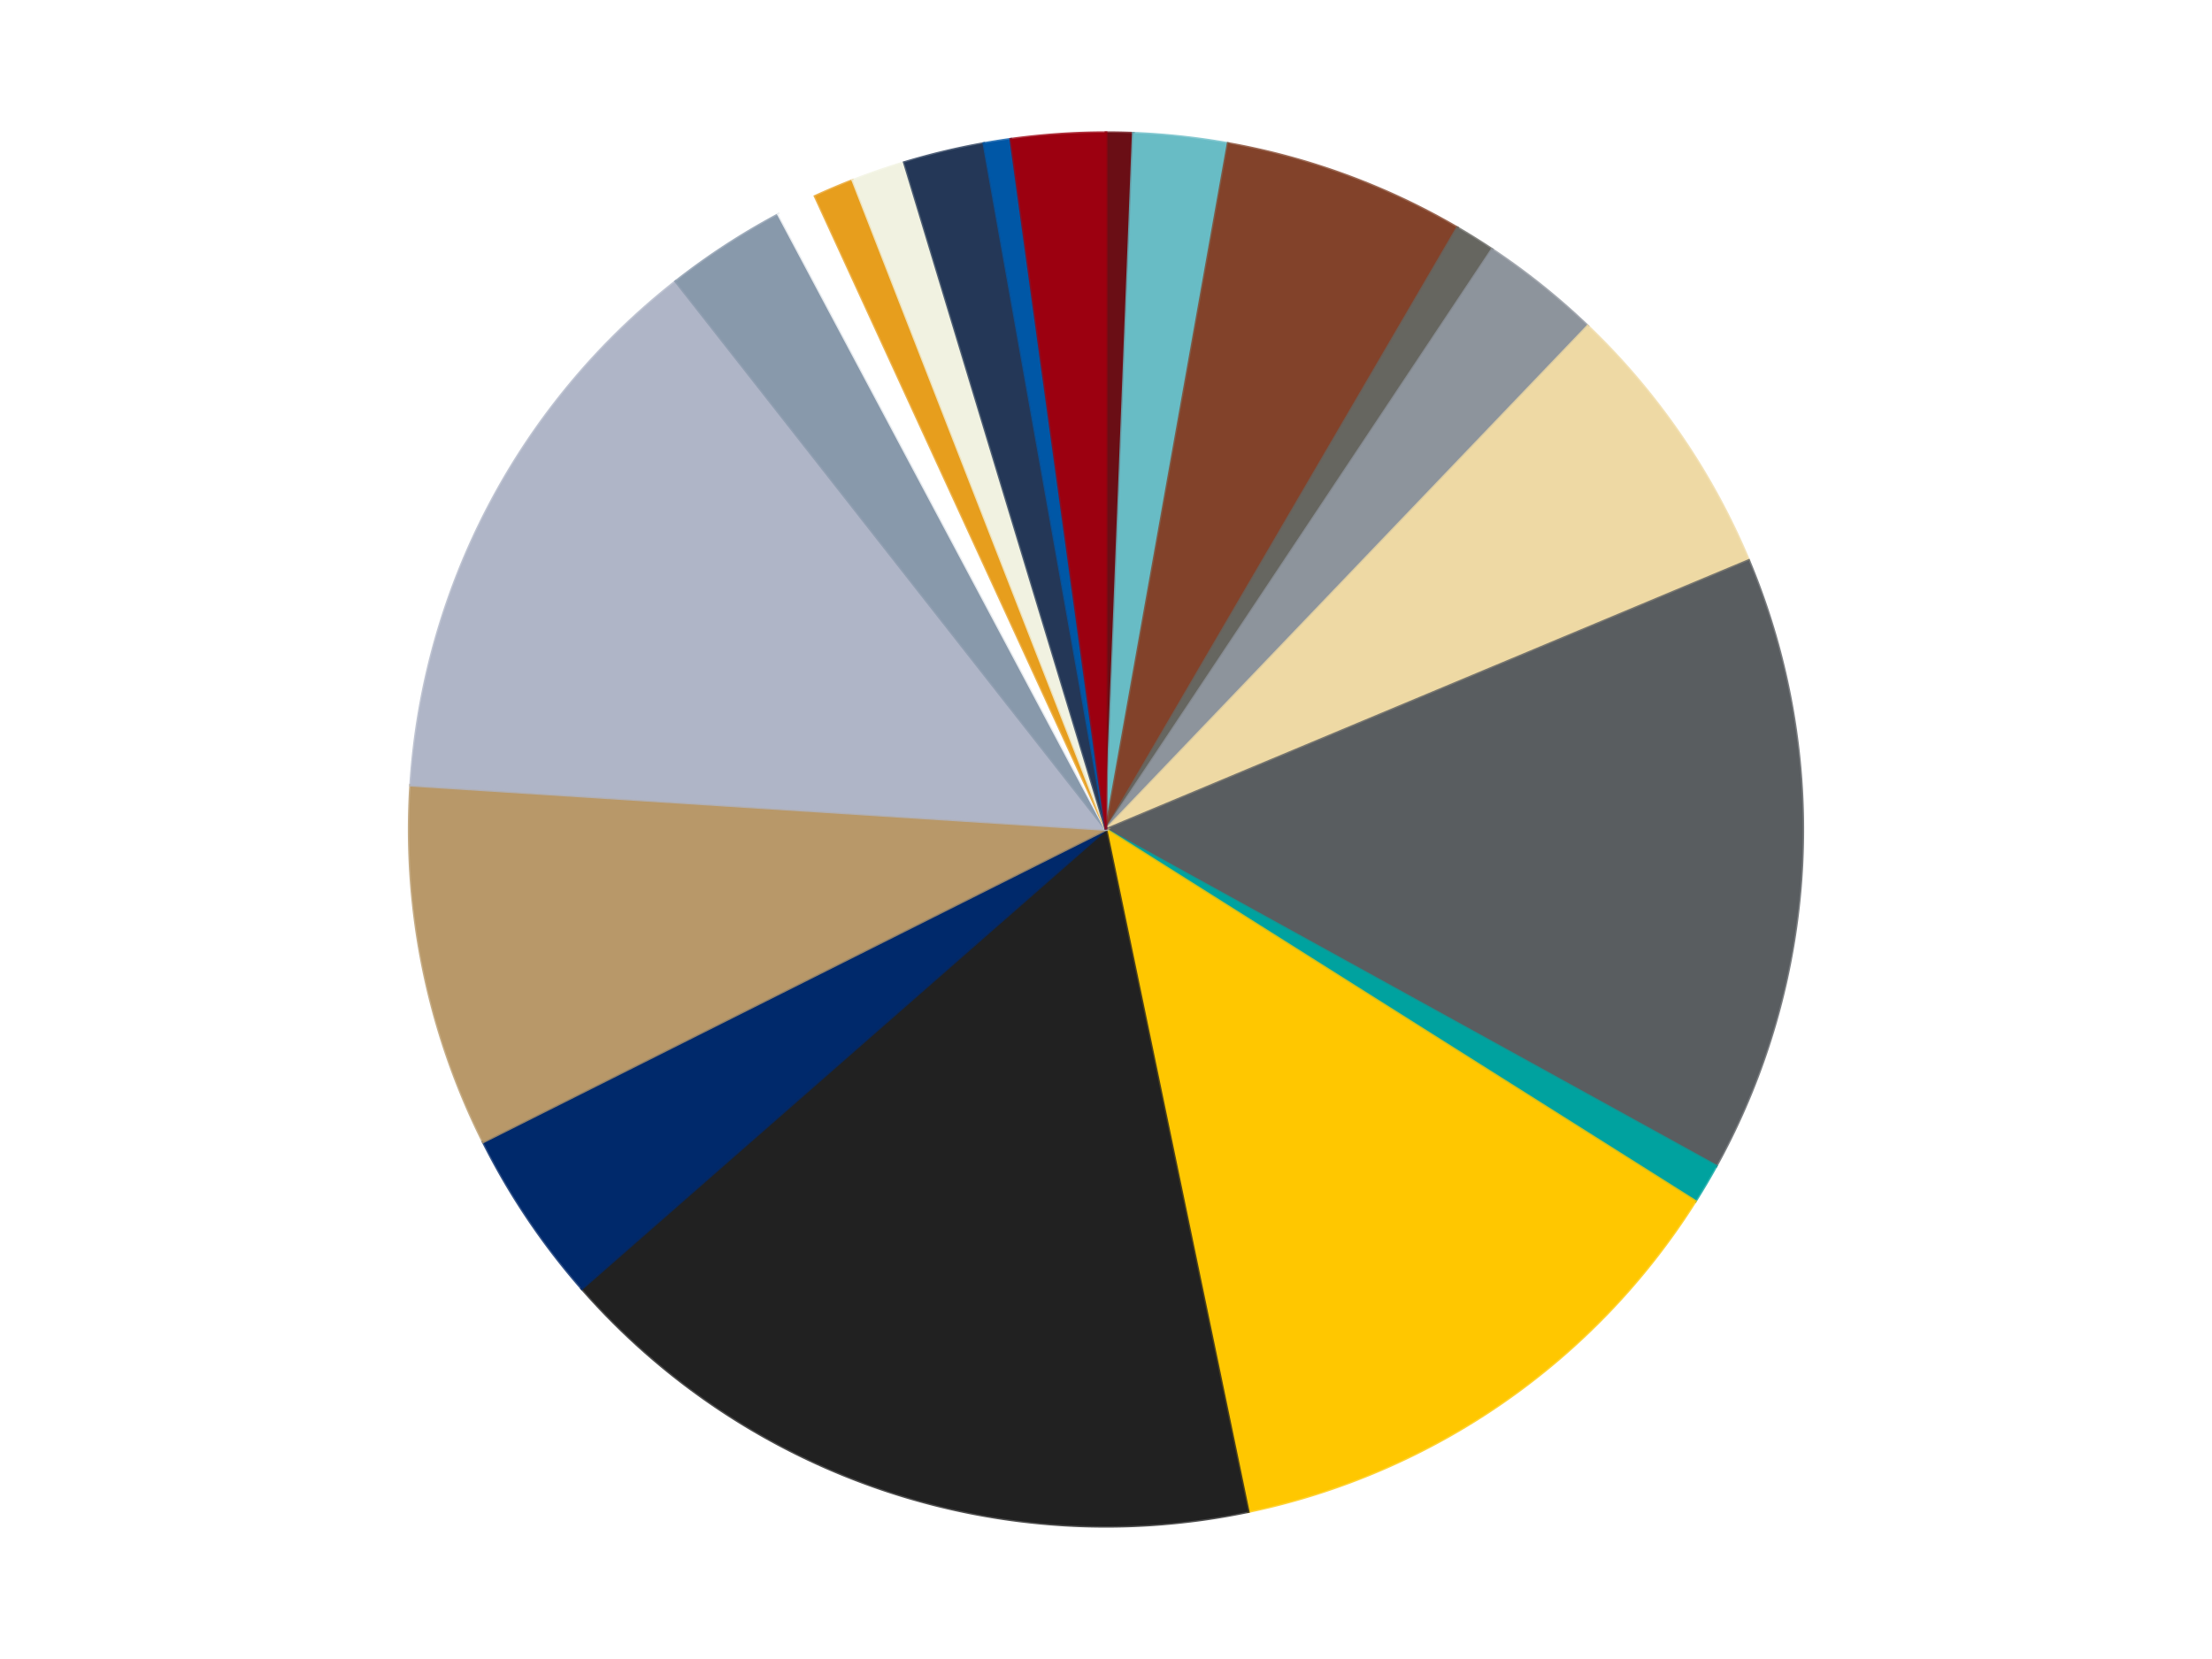
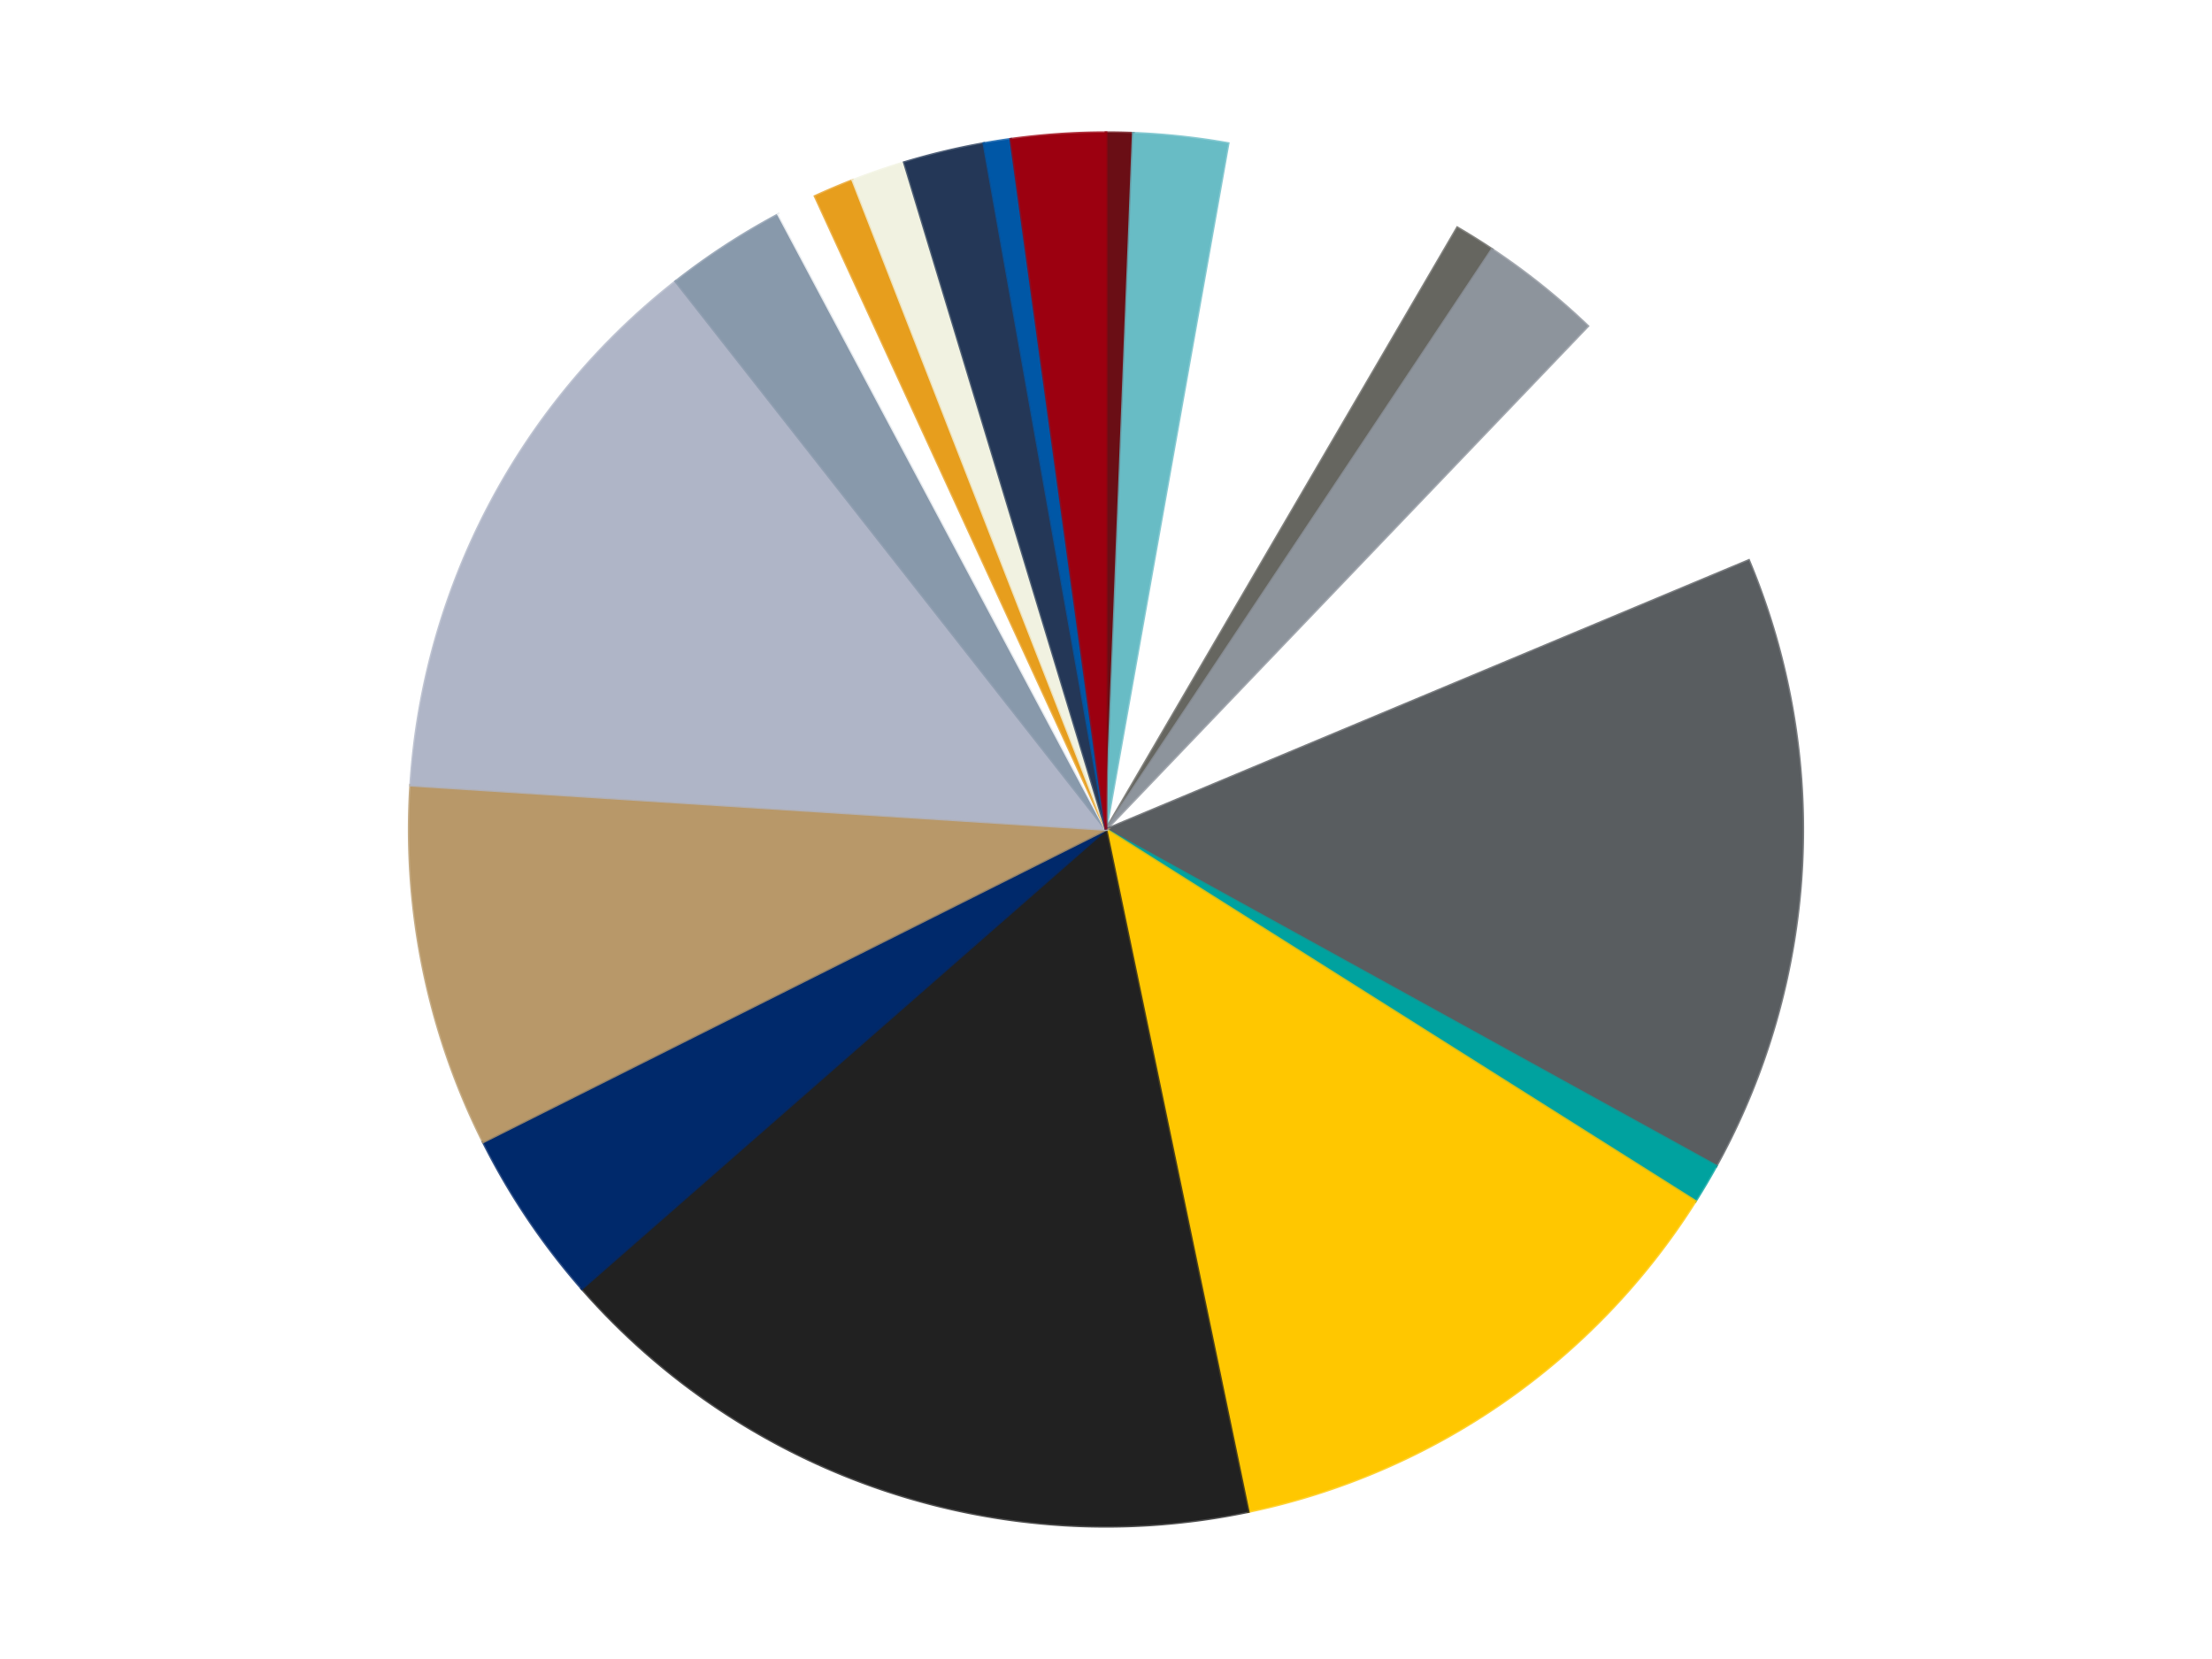
<svg xmlns="http://www.w3.org/2000/svg" xmlns:xlink="http://www.w3.org/1999/xlink" id="chart-1450628e-7156-4abf-aa46-cbaa0ac2d878" class="pygal-chart" viewBox="0 0 800 600">
  <defs>
    <style type="text/css">#chart-1450628e-7156-4abf-aa46-cbaa0ac2d878{-webkit-user-select:none;-webkit-font-smoothing:antialiased;font-family:Consolas,"Liberation Mono",Menlo,Courier,monospace}#chart-1450628e-7156-4abf-aa46-cbaa0ac2d878 .title{font-family:Consolas,"Liberation Mono",Menlo,Courier,monospace;font-size:16px}#chart-1450628e-7156-4abf-aa46-cbaa0ac2d878 .legends .legend text{font-family:Consolas,"Liberation Mono",Menlo,Courier,monospace;font-size:14px}#chart-1450628e-7156-4abf-aa46-cbaa0ac2d878 .axis text{font-family:Consolas,"Liberation Mono",Menlo,Courier,monospace;font-size:10px}#chart-1450628e-7156-4abf-aa46-cbaa0ac2d878 .axis text.major{font-family:Consolas,"Liberation Mono",Menlo,Courier,monospace;font-size:10px}#chart-1450628e-7156-4abf-aa46-cbaa0ac2d878 .text-overlay text.value{font-family:Consolas,"Liberation Mono",Menlo,Courier,monospace;font-size:16px}#chart-1450628e-7156-4abf-aa46-cbaa0ac2d878 .text-overlay text.label{font-family:Consolas,"Liberation Mono",Menlo,Courier,monospace;font-size:10px}#chart-1450628e-7156-4abf-aa46-cbaa0ac2d878 .tooltip{font-family:Consolas,"Liberation Mono",Menlo,Courier,monospace;font-size:14px}#chart-1450628e-7156-4abf-aa46-cbaa0ac2d878 text.no_data{font-family:Consolas,"Liberation Mono",Menlo,Courier,monospace;font-size:64px}
#chart-1450628e-7156-4abf-aa46-cbaa0ac2d878{background-color:transparent}#chart-1450628e-7156-4abf-aa46-cbaa0ac2d878 path,#chart-1450628e-7156-4abf-aa46-cbaa0ac2d878 line,#chart-1450628e-7156-4abf-aa46-cbaa0ac2d878 rect,#chart-1450628e-7156-4abf-aa46-cbaa0ac2d878 circle{-webkit-transition:150ms;-moz-transition:150ms;transition:150ms}#chart-1450628e-7156-4abf-aa46-cbaa0ac2d878 .graph &gt; .background{fill:transparent}#chart-1450628e-7156-4abf-aa46-cbaa0ac2d878 .plot &gt; .background{fill:transparent}#chart-1450628e-7156-4abf-aa46-cbaa0ac2d878 .graph{fill:rgba(0,0,0,.87)}#chart-1450628e-7156-4abf-aa46-cbaa0ac2d878 text.no_data{fill:rgba(0,0,0,1)}#chart-1450628e-7156-4abf-aa46-cbaa0ac2d878 .title{fill:rgba(0,0,0,1)}#chart-1450628e-7156-4abf-aa46-cbaa0ac2d878 .legends .legend text{fill:rgba(0,0,0,.87)}#chart-1450628e-7156-4abf-aa46-cbaa0ac2d878 .legends .legend:hover text{fill:rgba(0,0,0,1)}#chart-1450628e-7156-4abf-aa46-cbaa0ac2d878 .axis .line{stroke:rgba(0,0,0,1)}#chart-1450628e-7156-4abf-aa46-cbaa0ac2d878 .axis .guide.line{stroke:rgba(0,0,0,.54)}#chart-1450628e-7156-4abf-aa46-cbaa0ac2d878 .axis .major.line{stroke:rgba(0,0,0,.87)}#chart-1450628e-7156-4abf-aa46-cbaa0ac2d878 .axis text.major{fill:rgba(0,0,0,1)}#chart-1450628e-7156-4abf-aa46-cbaa0ac2d878 .axis.y .guides:hover .guide.line,#chart-1450628e-7156-4abf-aa46-cbaa0ac2d878 .line-graph .axis.x .guides:hover .guide.line,#chart-1450628e-7156-4abf-aa46-cbaa0ac2d878 .stackedline-graph .axis.x .guides:hover .guide.line,#chart-1450628e-7156-4abf-aa46-cbaa0ac2d878 .xy-graph .axis.x .guides:hover .guide.line{stroke:rgba(0,0,0,1)}#chart-1450628e-7156-4abf-aa46-cbaa0ac2d878 .axis .guides:hover text{fill:rgba(0,0,0,1)}#chart-1450628e-7156-4abf-aa46-cbaa0ac2d878 .reactive{fill-opacity:1.0;stroke-opacity:.8;stroke-width:1}#chart-1450628e-7156-4abf-aa46-cbaa0ac2d878 .ci{stroke:rgba(0,0,0,.87)}#chart-1450628e-7156-4abf-aa46-cbaa0ac2d878 .reactive.active,#chart-1450628e-7156-4abf-aa46-cbaa0ac2d878 .active .reactive{fill-opacity:0.6;stroke-opacity:.9;stroke-width:4}#chart-1450628e-7156-4abf-aa46-cbaa0ac2d878 .ci .reactive.active{stroke-width:1.5}#chart-1450628e-7156-4abf-aa46-cbaa0ac2d878 .series text{fill:rgba(0,0,0,1)}#chart-1450628e-7156-4abf-aa46-cbaa0ac2d878 .tooltip rect{fill:transparent;stroke:rgba(0,0,0,1);-webkit-transition:opacity 150ms;-moz-transition:opacity 150ms;transition:opacity 150ms}#chart-1450628e-7156-4abf-aa46-cbaa0ac2d878 .tooltip .label{fill:rgba(0,0,0,.87)}#chart-1450628e-7156-4abf-aa46-cbaa0ac2d878 .tooltip .label{fill:rgba(0,0,0,.87)}#chart-1450628e-7156-4abf-aa46-cbaa0ac2d878 .tooltip .legend{font-size:.8em;fill:rgba(0,0,0,.54)}#chart-1450628e-7156-4abf-aa46-cbaa0ac2d878 .tooltip .x_label{font-size:.6em;fill:rgba(0,0,0,1)}#chart-1450628e-7156-4abf-aa46-cbaa0ac2d878 .tooltip .xlink{font-size:.5em;text-decoration:underline}#chart-1450628e-7156-4abf-aa46-cbaa0ac2d878 .tooltip .value{font-size:1.5em}#chart-1450628e-7156-4abf-aa46-cbaa0ac2d878 .bound{font-size:.5em}#chart-1450628e-7156-4abf-aa46-cbaa0ac2d878 .max-value{font-size:.75em;fill:rgba(0,0,0,.54)}#chart-1450628e-7156-4abf-aa46-cbaa0ac2d878 .map-element{fill:transparent;stroke:rgba(0,0,0,.54) !important}#chart-1450628e-7156-4abf-aa46-cbaa0ac2d878 .map-element .reactive{fill-opacity:inherit;stroke-opacity:inherit}#chart-1450628e-7156-4abf-aa46-cbaa0ac2d878 .color-0,#chart-1450628e-7156-4abf-aa46-cbaa0ac2d878 .color-0 a:visited{stroke:#f44336;fill:#f44336}#chart-1450628e-7156-4abf-aa46-cbaa0ac2d878 .color-1,#chart-1450628e-7156-4abf-aa46-cbaa0ac2d878 .color-1 a:visited{stroke:#3f51b5;fill:#3f51b5}#chart-1450628e-7156-4abf-aa46-cbaa0ac2d878 .color-2,#chart-1450628e-7156-4abf-aa46-cbaa0ac2d878 .color-2 a:visited{stroke:#009688;fill:#009688}#chart-1450628e-7156-4abf-aa46-cbaa0ac2d878 .color-3,#chart-1450628e-7156-4abf-aa46-cbaa0ac2d878 .color-3 a:visited{stroke:#ffc107;fill:#ffc107}#chart-1450628e-7156-4abf-aa46-cbaa0ac2d878 .color-4,#chart-1450628e-7156-4abf-aa46-cbaa0ac2d878 .color-4 a:visited{stroke:#ff5722;fill:#ff5722}#chart-1450628e-7156-4abf-aa46-cbaa0ac2d878 .color-5,#chart-1450628e-7156-4abf-aa46-cbaa0ac2d878 .color-5 a:visited{stroke:#9c27b0;fill:#9c27b0}#chart-1450628e-7156-4abf-aa46-cbaa0ac2d878 .color-6,#chart-1450628e-7156-4abf-aa46-cbaa0ac2d878 .color-6 a:visited{stroke:#03a9f4;fill:#03a9f4}#chart-1450628e-7156-4abf-aa46-cbaa0ac2d878 .color-7,#chart-1450628e-7156-4abf-aa46-cbaa0ac2d878 .color-7 a:visited{stroke:#8bc34a;fill:#8bc34a}#chart-1450628e-7156-4abf-aa46-cbaa0ac2d878 .color-8,#chart-1450628e-7156-4abf-aa46-cbaa0ac2d878 .color-8 a:visited{stroke:#ff9800;fill:#ff9800}#chart-1450628e-7156-4abf-aa46-cbaa0ac2d878 .color-9,#chart-1450628e-7156-4abf-aa46-cbaa0ac2d878 .color-9 a:visited{stroke:#e91e63;fill:#e91e63}#chart-1450628e-7156-4abf-aa46-cbaa0ac2d878 .color-10,#chart-1450628e-7156-4abf-aa46-cbaa0ac2d878 .color-10 a:visited{stroke:#2196f3;fill:#2196f3}#chart-1450628e-7156-4abf-aa46-cbaa0ac2d878 .color-11,#chart-1450628e-7156-4abf-aa46-cbaa0ac2d878 .color-11 a:visited{stroke:#4caf50;fill:#4caf50}#chart-1450628e-7156-4abf-aa46-cbaa0ac2d878 .color-12,#chart-1450628e-7156-4abf-aa46-cbaa0ac2d878 .color-12 a:visited{stroke:#ffeb3b;fill:#ffeb3b}#chart-1450628e-7156-4abf-aa46-cbaa0ac2d878 .color-13,#chart-1450628e-7156-4abf-aa46-cbaa0ac2d878 .color-13 a:visited{stroke:#673ab7;fill:#673ab7}#chart-1450628e-7156-4abf-aa46-cbaa0ac2d878 .color-14,#chart-1450628e-7156-4abf-aa46-cbaa0ac2d878 .color-14 a:visited{stroke:#00bcd4;fill:#00bcd4}#chart-1450628e-7156-4abf-aa46-cbaa0ac2d878 .color-15,#chart-1450628e-7156-4abf-aa46-cbaa0ac2d878 .color-15 a:visited{stroke:#cddc39;fill:#cddc39}#chart-1450628e-7156-4abf-aa46-cbaa0ac2d878 .color-16,#chart-1450628e-7156-4abf-aa46-cbaa0ac2d878 .color-16 a:visited{stroke:#9e9e9e;fill:#9e9e9e}#chart-1450628e-7156-4abf-aa46-cbaa0ac2d878 .color-17,#chart-1450628e-7156-4abf-aa46-cbaa0ac2d878 .color-17 a:visited{stroke:#607d8b;fill:#607d8b}#chart-1450628e-7156-4abf-aa46-cbaa0ac2d878 .color-18,#chart-1450628e-7156-4abf-aa46-cbaa0ac2d878 .color-18 a:visited{stroke:#7b0f07;fill:#7b0f07}#chart-1450628e-7156-4abf-aa46-cbaa0ac2d878 .color-19,#chart-1450628e-7156-4abf-aa46-cbaa0ac2d878 .color-19 a:visited{stroke:#141938;fill:#141938}#chart-1450628e-7156-4abf-aa46-cbaa0ac2d878 .text-overlay .color-0 text{fill:black}#chart-1450628e-7156-4abf-aa46-cbaa0ac2d878 .text-overlay .color-1 text{fill:black}#chart-1450628e-7156-4abf-aa46-cbaa0ac2d878 .text-overlay .color-2 text{fill:black}#chart-1450628e-7156-4abf-aa46-cbaa0ac2d878 .text-overlay .color-3 text{fill:black}#chart-1450628e-7156-4abf-aa46-cbaa0ac2d878 .text-overlay .color-4 text{fill:black}#chart-1450628e-7156-4abf-aa46-cbaa0ac2d878 .text-overlay .color-5 text{fill:black}#chart-1450628e-7156-4abf-aa46-cbaa0ac2d878 .text-overlay .color-6 text{fill:black}#chart-1450628e-7156-4abf-aa46-cbaa0ac2d878 .text-overlay .color-7 text{fill:black}#chart-1450628e-7156-4abf-aa46-cbaa0ac2d878 .text-overlay .color-8 text{fill:black}#chart-1450628e-7156-4abf-aa46-cbaa0ac2d878 .text-overlay .color-9 text{fill:black}#chart-1450628e-7156-4abf-aa46-cbaa0ac2d878 .text-overlay .color-10 text{fill:black}#chart-1450628e-7156-4abf-aa46-cbaa0ac2d878 .text-overlay .color-11 text{fill:black}#chart-1450628e-7156-4abf-aa46-cbaa0ac2d878 .text-overlay .color-12 text{fill:black}#chart-1450628e-7156-4abf-aa46-cbaa0ac2d878 .text-overlay .color-13 text{fill:black}#chart-1450628e-7156-4abf-aa46-cbaa0ac2d878 .text-overlay .color-14 text{fill:black}#chart-1450628e-7156-4abf-aa46-cbaa0ac2d878 .text-overlay .color-15 text{fill:black}#chart-1450628e-7156-4abf-aa46-cbaa0ac2d878 .text-overlay .color-16 text{fill:black}#chart-1450628e-7156-4abf-aa46-cbaa0ac2d878 .text-overlay .color-17 text{fill:black}#chart-1450628e-7156-4abf-aa46-cbaa0ac2d878 .text-overlay .color-18 text{fill:black}#chart-1450628e-7156-4abf-aa46-cbaa0ac2d878 .text-overlay .color-19 text{fill:white}
#chart-1450628e-7156-4abf-aa46-cbaa0ac2d878 text.no_data{text-anchor:middle}#chart-1450628e-7156-4abf-aa46-cbaa0ac2d878 .guide.line{fill:none}#chart-1450628e-7156-4abf-aa46-cbaa0ac2d878 .centered{text-anchor:middle}#chart-1450628e-7156-4abf-aa46-cbaa0ac2d878 .title{text-anchor:middle}#chart-1450628e-7156-4abf-aa46-cbaa0ac2d878 .legends .legend text{fill-opacity:1}#chart-1450628e-7156-4abf-aa46-cbaa0ac2d878 .axis.x text{text-anchor:middle}#chart-1450628e-7156-4abf-aa46-cbaa0ac2d878 .axis.x:not(.web) text[transform]{text-anchor:start}#chart-1450628e-7156-4abf-aa46-cbaa0ac2d878 .axis.x:not(.web) text[transform].backwards{text-anchor:end}#chart-1450628e-7156-4abf-aa46-cbaa0ac2d878 .axis.y text{text-anchor:end}#chart-1450628e-7156-4abf-aa46-cbaa0ac2d878 .axis.y text[transform].backwards{text-anchor:start}#chart-1450628e-7156-4abf-aa46-cbaa0ac2d878 .axis.y2 text{text-anchor:start}#chart-1450628e-7156-4abf-aa46-cbaa0ac2d878 .axis.y2 text[transform].backwards{text-anchor:end}#chart-1450628e-7156-4abf-aa46-cbaa0ac2d878 .axis .guide.line{stroke-dasharray:4,4;stroke:black}#chart-1450628e-7156-4abf-aa46-cbaa0ac2d878 .axis .major.guide.line{stroke-dasharray:6,6;stroke:black}#chart-1450628e-7156-4abf-aa46-cbaa0ac2d878 .horizontal .axis.y .guide.line,#chart-1450628e-7156-4abf-aa46-cbaa0ac2d878 .horizontal .axis.y2 .guide.line,#chart-1450628e-7156-4abf-aa46-cbaa0ac2d878 .vertical .axis.x .guide.line{opacity:0}#chart-1450628e-7156-4abf-aa46-cbaa0ac2d878 .horizontal .axis.always_show .guide.line,#chart-1450628e-7156-4abf-aa46-cbaa0ac2d878 .vertical .axis.always_show .guide.line{opacity:1 !important}#chart-1450628e-7156-4abf-aa46-cbaa0ac2d878 .axis.y .guides:hover .guide.line,#chart-1450628e-7156-4abf-aa46-cbaa0ac2d878 .axis.y2 .guides:hover .guide.line,#chart-1450628e-7156-4abf-aa46-cbaa0ac2d878 .axis.x .guides:hover .guide.line{opacity:1}#chart-1450628e-7156-4abf-aa46-cbaa0ac2d878 .axis .guides:hover text{opacity:1}#chart-1450628e-7156-4abf-aa46-cbaa0ac2d878 .nofill{fill:none}#chart-1450628e-7156-4abf-aa46-cbaa0ac2d878 .subtle-fill{fill-opacity:.2}#chart-1450628e-7156-4abf-aa46-cbaa0ac2d878 .dot{stroke-width:1px;fill-opacity:1;stroke-opacity:1}#chart-1450628e-7156-4abf-aa46-cbaa0ac2d878 .dot.active{stroke-width:5px}#chart-1450628e-7156-4abf-aa46-cbaa0ac2d878 .dot.negative{fill:transparent}#chart-1450628e-7156-4abf-aa46-cbaa0ac2d878 text,#chart-1450628e-7156-4abf-aa46-cbaa0ac2d878 tspan{stroke:none !important}#chart-1450628e-7156-4abf-aa46-cbaa0ac2d878 .series text.active{opacity:1}#chart-1450628e-7156-4abf-aa46-cbaa0ac2d878 .tooltip rect{fill-opacity:.95;stroke-width:.5}#chart-1450628e-7156-4abf-aa46-cbaa0ac2d878 .tooltip text{fill-opacity:1}#chart-1450628e-7156-4abf-aa46-cbaa0ac2d878 .showable{visibility:hidden}#chart-1450628e-7156-4abf-aa46-cbaa0ac2d878 .showable.shown{visibility:visible}#chart-1450628e-7156-4abf-aa46-cbaa0ac2d878 .gauge-background{fill:rgba(229,229,229,1);stroke:none}#chart-1450628e-7156-4abf-aa46-cbaa0ac2d878 .bg-lines{stroke:transparent;stroke-width:2px}</style>
    <script type="text/javascript">window.pygal = window.pygal || {};window.pygal.config = window.pygal.config || {};window.pygal.config['1450628e-7156-4abf-aa46-cbaa0ac2d878'] = {"allow_interruptions": false, "box_mode": "extremes", "classes": ["pygal-chart"], "css": ["file://style.css", "file://graph.css"], "defs": [], "disable_xml_declaration": false, "dots_size": 2.5, "dynamic_print_values": false, "explicit_size": false, "fill": false, "force_uri_protocol": "https", "formatter": null, "half_pie": false, "height": 600, "include_x_axis": false, "inner_radius": 0, "interpolate": null, "interpolation_parameters": {}, "interpolation_precision": 250, "inverse_y_axis": false, "js": ["//kozea.github.io/pygal.js/2.0.x/pygal-tooltips.min.js"], "legend_at_bottom": false, "legend_at_bottom_columns": null, "legend_box_size": 12, "logarithmic": false, "margin": 20, "margin_bottom": null, "margin_left": null, "margin_right": null, "margin_top": null, "max_scale": 16, "min_scale": 4, "missing_value_fill_truncation": "x", "no_data_text": "No data", "no_prefix": false, "order_min": null, "pretty_print": false, "print_labels": false, "print_values": false, "print_values_position": "center", "print_zeroes": true, "range": null, "rounded_bars": null, "secondary_range": null, "show_dots": true, "show_legend": false, "show_minor_x_labels": true, "show_minor_y_labels": true, "show_only_major_dots": false, "show_x_guides": false, "show_x_labels": true, "show_y_guides": true, "show_y_labels": true, "spacing": 10, "stack_from_top": false, "strict": false, "stroke": true, "stroke_style": null, "style": {"background": "transparent", "ci_colors": [], "colors": ["#F44336", "#3F51B5", "#009688", "#FFC107", "#FF5722", "#9C27B0", "#03A9F4", "#8BC34A", "#FF9800", "#E91E63", "#2196F3", "#4CAF50", "#FFEB3B", "#673AB7", "#00BCD4", "#CDDC39", "#9E9E9E", "#607D8B"], "dot_opacity": "1", "font_family": "Consolas, \"Liberation Mono\", Menlo, Courier, monospace", "foreground": "rgba(0, 0, 0, .87)", "foreground_strong": "rgba(0, 0, 0, 1)", "foreground_subtle": "rgba(0, 0, 0, .54)", "guide_stroke_color": "black", "guide_stroke_dasharray": "4,4", "label_font_family": "Consolas, \"Liberation Mono\", Menlo, Courier, monospace", "label_font_size": 10, "legend_font_family": "Consolas, \"Liberation Mono\", Menlo, Courier, monospace", "legend_font_size": 14, "major_guide_stroke_color": "black", "major_guide_stroke_dasharray": "6,6", "major_label_font_family": "Consolas, \"Liberation Mono\", Menlo, Courier, monospace", "major_label_font_size": 10, "no_data_font_family": "Consolas, \"Liberation Mono\", Menlo, Courier, monospace", "no_data_font_size": 64, "opacity": "1.0", "opacity_hover": "0.6", "plot_background": "transparent", "stroke_opacity": ".8", "stroke_opacity_hover": ".9", "stroke_width": "1", "stroke_width_hover": "4", "title_font_family": "Consolas, \"Liberation Mono\", Menlo, Courier, monospace", "title_font_size": 16, "tooltip_font_family": "Consolas, \"Liberation Mono\", Menlo, Courier, monospace", "tooltip_font_size": 14, "transition": "150ms", "value_background": "rgba(229, 229, 229, 1)", "value_colors": [], "value_font_family": "Consolas, \"Liberation Mono\", Menlo, Courier, monospace", "value_font_size": 16, "value_label_font_family": "Consolas, \"Liberation Mono\", Menlo, Courier, monospace", "value_label_font_size": 10}, "title": null, "tooltip_border_radius": 0, "tooltip_fancy_mode": true, "truncate_label": null, "truncate_legend": null, "width": 800, "x_label_rotation": 0, "x_labels": null, "x_labels_major": null, "x_labels_major_count": null, "x_labels_major_every": null, "x_title": null, "xrange": null, "y_label_rotation": 0, "y_labels": null, "y_labels_major": null, "y_labels_major_count": null, "y_labels_major_every": null, "y_title": null, "zero": 0, "legends": ["Dark Red", "Trans-Light Blue", "Reddish Brown", "Pearl Dark Gray", "Flat Silver", "Tan", "Dark Bluish Gray", "Dark Turquoise", "Bright Light Orange", "Black", "Trans-Dark Blue", "Dark Tan", "Light Bluish Gray", "Sand Blue", "White", "Pearl Gold", "Chrome Gold", "Dark Blue", "Blue", "Trans-Red"]}</script>
    <script type="text/javascript" xlink:href="https://kozea.github.io/pygal.js/2.0.x/pygal-tooltips.min.js" />
  </defs>
  <title>Pygal</title>
  <g class="graph pie-graph vertical">
    <rect x="0" y="0" width="800" height="600" class="background" />
    <g transform="translate(20, 20)" class="plot">
      <rect x="0" y="0" width="760" height="560" class="background" />
      <g class="series serie-0 color-0">
        <g class="slices">
          <g class="slice" style="fill: #6A0E15; stroke: #6A0E15">
            <path d="M380 28 A252 252 0 0 1 389.863 28.193 L380 280 A0 0 0 0 0 380 280 z" class="slice reactive tooltip-trigger" />
            <desc class="value">2</desc>
            <desc class="x centered">382.466139552809</desc>
            <desc class="y centered">154.02413661456387</desc>
          </g>
        </g>
      </g>
      <g class="series serie-1 color-1">
        <g class="slices">
          <g class="slice" style="fill: #68BCC5; stroke: #68BCC5">
            <path d="M389.863 28.193 A252 252 0 0 1 424.164 31.9 L380 280 A0 0 0 0 0 380 280 z" class="slice reactive tooltip-trigger" />
            <desc class="value">7</desc>
            <desc class="x centered">393.5384470351611</desc>
            <desc class="y centered">154.72945097958524</desc>
          </g>
        </g>
      </g>
      <g class="series serie-2 color-2">
        <g class="slices">
          <g class="slice" style="fill: #82422A; stroke: #82422A">
-             <path d="M424.164 31.9 A252 252 0 0 1 507.066 62.381 L380 280 A0 0 0 0 0 380 280 z" class="slice reactive tooltip-trigger" />
            <desc class="value">18</desc>
            <desc class="x centered">423.4805682430766</desc>
            <desc class="y centered">161.73994678988532</desc>
          </g>
        </g>
      </g>
      <g class="series serie-3 color-3">
        <g class="slices">
          <g class="slice" style="fill: #666660; stroke: #666660">
            <path d="M507.066 62.381 A252 252 0 0 1 519.619 70.213 L380 280 A0 0 0 0 0 380 280 z" class="slice reactive tooltip-trigger" />
            <desc class="value">3</desc>
            <desc class="x centered">446.70009513604725</desc>
            <desc class="y centered">173.10239802108632</desc>
          </g>
        </g>
      </g>
      <g class="series serie-4 color-4">
        <g class="slices">
          <g class="slice" style="fill: #8D949C; stroke: #8D949C">
            <path d="M519.619 70.213 A252 252 0 0 1 554.224 97.929 L380 280 A0 0 0 0 0 380 280 z" class="slice reactive tooltip-trigger" />
            <desc class="value">9</desc>
            <desc class="x centered">458.7661380504354</desc>
            <desc class="y centered">181.6542044791962</desc>
          </g>
        </g>
      </g>
      <g class="series serie-5 color-5">
        <g class="slices">
          <g class="slice" style="fill: #EED9A4; stroke: #EED9A4">
-             <path d="M554.224 97.929 A252 252 0 0 1 612.462 182.71 L380 280 A0 0 0 0 0 380 280 z" class="slice reactive tooltip-trigger" />
            <desc class="value">21</desc>
            <desc class="x centered">483.85735823333005</desc>
            <desc class="y centered">208.65822303310804</desc>
          </g>
        </g>
      </g>
      <g class="series serie-6 color-6">
        <g class="slices">
          <g class="slice" style="fill: #595D60; stroke: #595D60">
            <path d="M612.462 182.71 A252 252 0 0 1 600.663 401.704 L380 280 A0 0 0 0 0 380 280 z" class="slice reactive tooltip-trigger" />
            <desc class="value">46</desc>
            <desc class="x centered">505.81750509482424</desc>
            <desc class="y centered">286.7790420941214</desc>
          </g>
        </g>
      </g>
      <g class="series serie-7 color-7">
        <g class="slices">
          <g class="slice" style="fill: #00A29F; stroke: #00A29F">
            <path d="M600.663 401.704 A252 252 0 0 1 593.14 414.445 L380 280 A0 0 0 0 0 380 280 z" class="slice reactive tooltip-trigger" />
            <desc class="value">3</desc>
            <desc class="x centered">488.4974106051135</desc>
            <desc class="y centered">344.064903746009</desc>
          </g>
        </g>
      </g>
      <g class="series serie-8 color-8">
        <g class="slices">
          <g class="slice" style="fill: #FFC700; stroke: #FFC700">
            <path d="M593.14 414.445 A252 252 0 0 1 431.428 526.696 L380 280 A0 0 0 0 0 380 280 z" class="slice reactive tooltip-trigger" />
            <desc class="value">41</desc>
            <desc class="x centered">451.8491411979211</desc>
            <desc class="y centered">383.5070089854847</desc>
          </g>
        </g>
      </g>
      <g class="series serie-9 color-9">
        <g class="slices">
          <g class="slice" style="fill: #212121; stroke: #212121">
            <path d="M431.428 526.696 A252 252 0 0 1 190.435 446.039 L380 280 A0 0 0 0 0 380 280 z" class="slice reactive tooltip-trigger" />
            <desc class="value">54</desc>
            <desc class="x centered">340.00986822668443</desc>
            <desc class="y centered">399.48551946053067</desc>
          </g>
        </g>
      </g>
      <g class="series serie-10 color-10">
        <g class="slices">
          <g class="slice" style="fill: #00296B; stroke: #00296B">
            <path d="M190.435 446.039 A252 252 0 0 1 154.743 392.975 L380 280 A0 0 0 0 0 380 280 z" class="slice reactive tooltip-trigger" />
            <desc class="value">13</desc>
            <desc class="x centered">275.44941243432174</desc>
            <desc class="y centered">350.32193569343383</desc>
          </g>
        </g>
      </g>
      <g class="series serie-11 color-11">
        <g class="slices">
          <g class="slice" style="fill: #B89869; stroke: #B89869">
            <path d="M154.743 392.975 A252 252 0 0 1 128.51 263.98 L380 280 A0 0 0 0 0 380 280 z" class="slice reactive tooltip-trigger" />
            <desc class="value">27</desc>
            <desc class="x centered">256.52743887614275</desc>
            <desc class="y centered">305.11028971388686</desc>
          </g>
        </g>
      </g>
      <g class="series serie-12 color-12">
        <g class="slices">
          <g class="slice" style="fill: #AFB5C7; stroke: #AFB5C7">
            <path d="M128.51 263.98 A252 252 0 0 1 224.4 81.776 L380 280 A0 0 0 0 0 380 280 z" class="slice reactive tooltip-trigger" />
            <desc class="value">43</desc>
            <desc class="x centered">268.49873566226165</desc>
            <desc class="y centered">221.31892936316</desc>
          </g>
        </g>
      </g>
      <g class="series serie-13 color-13">
        <g class="slices">
          <g class="slice" style="fill: #8899AB; stroke: #8899AB">
            <path d="M224.4 81.776 A252 252 0 0 1 261.548 57.574 L380 280 A0 0 0 0 0 380 280 z" class="slice reactive tooltip-trigger" />
            <desc class="value">9</desc>
            <desc class="x centered">311.2204247857547</desc>
            <desc class="y centered">174.42836539416484</desc>
          </g>
        </g>
      </g>
      <g class="series serie-14 color-14">
        <g class="slices">
          <g class="slice" style="fill: #FFFFFF; stroke: #FFFFFF">
            <path d="M261.548 57.574 A252 252 0 0 1 274.806 51.006 L380 280 A0 0 0 0 0 380 280 z" class="slice reactive tooltip-trigger" />
            <desc class="value">3</desc>
            <desc class="x centered">324.0643482357913</desc>
            <desc class="y centered">167.09648870954823</desc>
          </g>
        </g>
      </g>
      <g class="series serie-15 color-15">
        <g class="slices">
          <g class="slice" style="fill: #E79E1D; stroke: #E79E1D">
            <path d="M274.806 51.006 A252 252 0 0 1 288.426 45.227 L380 280 A0 0 0 0 0 380 280 z" class="slice reactive tooltip-trigger" />
            <desc class="value">3</desc>
            <desc class="x centered">330.7867971184815</desc>
            <desc class="y centered">164.0083595161164</desc>
          </g>
        </g>
      </g>
      <g class="series serie-16 color-16">
        <g class="slices">
          <g class="slice" style="fill: #f1f2e1; stroke: #f1f2e1">
            <path d="M288.426 45.227 A252 252 0 0 1 307.07 38.784 L380 280 A0 0 0 0 0 380 280 z" class="slice reactive tooltip-trigger" />
            <desc class="value">4</desc>
            <desc class="x centered">338.8424100779983</desc>
            <desc class="y centered">160.9115757438518</desc>
          </g>
        </g>
      </g>
      <g class="series serie-17 color-17">
        <g class="slices">
          <g class="slice" style="fill: #243757; stroke: #243757">
            <path d="M307.07 38.784 A252 252 0 0 1 335.836 31.9 L380 280 A0 0 0 0 0 380 280 z" class="slice reactive tooltip-trigger" />
            <desc class="value">6</desc>
            <desc class="x centered">350.6758228094504</desc>
            <desc class="y centered">157.45983257683525</desc>
          </g>
        </g>
      </g>
      <g class="series serie-18 color-18">
        <g class="slices">
          <g class="slice" style="fill: #0057A6; stroke: #0057A6">
            <path d="M335.836 31.9 A252 252 0 0 1 345.58 30.362 L380 280 A0 0 0 0 0 380 280 z" class="slice reactive tooltip-trigger" />
            <desc class="value">2</desc>
            <desc class="x centered">360.3501580831336</desc>
            <desc class="y centered">155.5416386390928</desc>
          </g>
        </g>
      </g>
      <g class="series serie-19 color-19">
        <g class="slices">
          <g class="slice" style="fill: #9C0010; stroke: #9C0010">
            <path d="M345.58 30.362 A252 252 0 0 1 380 28 L380 280 A0 0 0 0 0 380 280 z" class="slice reactive tooltip-trigger" />
            <desc class="value">7</desc>
            <desc class="x centered">371.3747110290297</desc>
            <desc class="y centered">154.29556734081626</desc>
          </g>
        </g>
      </g>
    </g>
    <g class="titles" />
    <g transform="translate(20, 20)" class="plot overlay">
      <g class="series serie-0 color-0" />
      <g class="series serie-1 color-1" />
      <g class="series serie-2 color-2" />
      <g class="series serie-3 color-3" />
      <g class="series serie-4 color-4" />
      <g class="series serie-5 color-5" />
      <g class="series serie-6 color-6" />
      <g class="series serie-7 color-7" />
      <g class="series serie-8 color-8" />
      <g class="series serie-9 color-9" />
      <g class="series serie-10 color-10" />
      <g class="series serie-11 color-11" />
      <g class="series serie-12 color-12" />
      <g class="series serie-13 color-13" />
      <g class="series serie-14 color-14" />
      <g class="series serie-15 color-15" />
      <g class="series serie-16 color-16" />
      <g class="series serie-17 color-17" />
      <g class="series serie-18 color-18" />
      <g class="series serie-19 color-19" />
    </g>
    <g transform="translate(20, 20)" class="plot text-overlay">
      <g class="series serie-0 color-0" />
      <g class="series serie-1 color-1" />
      <g class="series serie-2 color-2" />
      <g class="series serie-3 color-3" />
      <g class="series serie-4 color-4" />
      <g class="series serie-5 color-5" />
      <g class="series serie-6 color-6" />
      <g class="series serie-7 color-7" />
      <g class="series serie-8 color-8" />
      <g class="series serie-9 color-9" />
      <g class="series serie-10 color-10" />
      <g class="series serie-11 color-11" />
      <g class="series serie-12 color-12" />
      <g class="series serie-13 color-13" />
      <g class="series serie-14 color-14" />
      <g class="series serie-15 color-15" />
      <g class="series serie-16 color-16" />
      <g class="series serie-17 color-17" />
      <g class="series serie-18 color-18" />
      <g class="series serie-19 color-19" />
    </g>
    <g transform="translate(20, 20)" class="plot tooltip-overlay">
      <g transform="translate(0 0)" style="opacity: 0" class="tooltip">
        <rect rx="0" ry="0" width="0" height="0" class="tooltip-box" />
        <g class="text" />
      </g>
    </g>
  </g>
</svg>